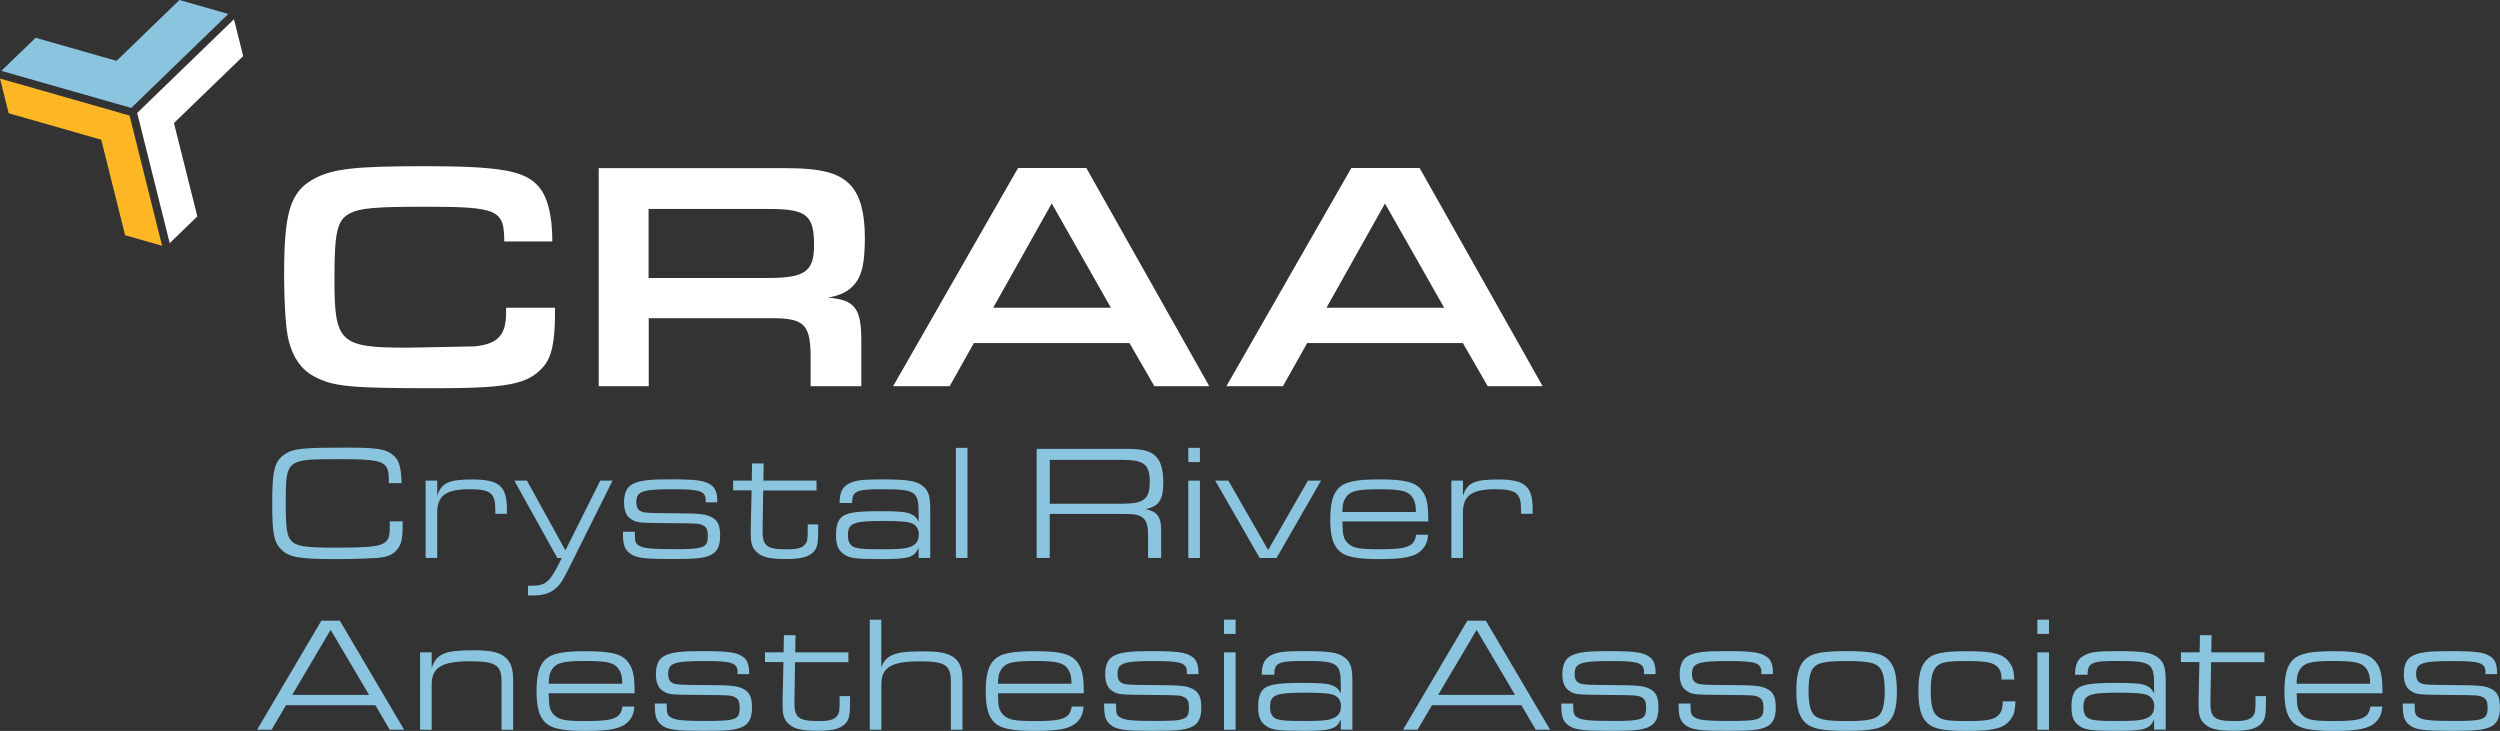
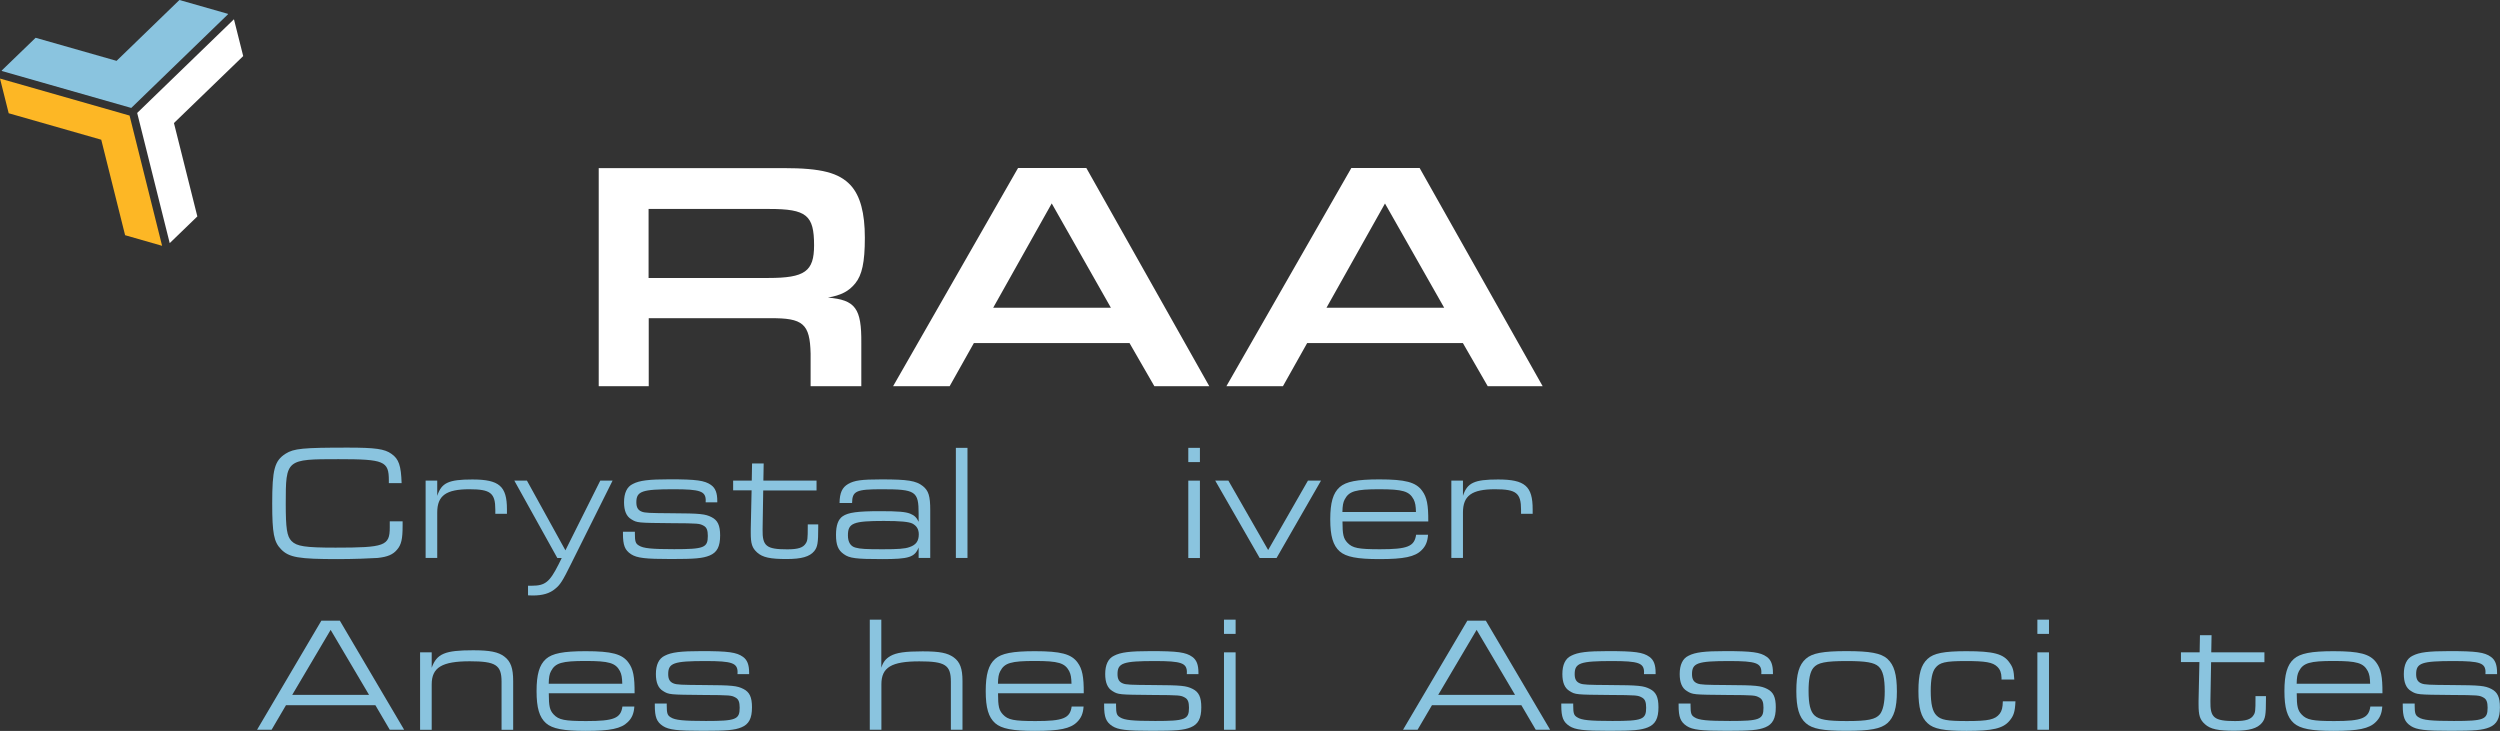
<svg xmlns="http://www.w3.org/2000/svg" version="1.1" viewBox="0 0 324.94 95">
  <rect x="0" y="0" width="324.94" height="95" fill="#333333" stroke="none" />
  <defs>
    <style>
      .cls-1 {
        fill: #fff;
      }

      .cls-2 {
        fill: #fdb725;
      }

      .cls-3 {
        fill: #8ac4df;
      }
    </style>
  </defs>
  <g>
    <g id="Layer_1">
      <g>
        <g>
          <polygon class="cls-3" points="29.63 1.8 29.63 1.86 17.06 14.03 .24 9.23 .22 9.17 4.63 4.91 15.15 7.91 23.32 0 29.63 1.8" />
          <polygon class="cls-2" points="21.07 31.95 16.26 30.57 13.16 18.16 1.13 14.72 0 10.21 16.84 15.02 21.07 31.95" />
          <polygon class="cls-1" points="22.61 16 25.65 28.13 22.06 31.6 17.83 14.68 30.4 2.51 30.41 2.51 31.61 7.29 22.61 15.99 22.61 16" />
        </g>
        <g>
-           <path class="cls-1" d="M72.14,40v.47c0,4.04-.43,6.04-1.62,7.31-1.96,2.17-4.63,2.68-13.86,2.68-11.31,0-13.39-.21-15.9-1.57-1.62-.89-2.68-2.42-3.23-4.59-.38-1.45-.6-4.76-.6-8.76,0-7.91.81-10.59,3.78-12.24,2.42-1.36,5.36-1.7,14.33-1.7,9.82,0,13.09.55,14.88,2.55,1.23,1.32,1.87,3.78,1.87,7.23h-6.25c0-4.12-.85-4.51-10.2-4.51-6.63,0-8.55.17-9.91.89-1.62.85-1.96,2.42-1.96,8.54,0,8.25.68,8.89,9.52,8.89l8.67-.17c3.06-.3,4.12-1.45,4.12-4.38v-.64h6.33Z" />
          <path class="cls-1" d="M77.8,21.85h24.02c4.97,0,7.23.6,8.76,2.25,1.23,1.36,1.83,3.57,1.83,6.8s-.38,4.85-1.23,5.91c-.85,1.06-1.87,1.57-3.57,1.87,3.57.3,4.38,1.4,4.34,5.91v5.61h-6.59v-4.25c-.09-3.87-.98-4.63-5.27-4.59h-15.77v8.84h-6.5v-28.36ZM99.86,36.13c4.76,0,5.95-.85,5.95-4.25,0-3.91-.98-4.72-5.82-4.72h-15.69v8.97h15.56Z" />
          <path class="cls-1" d="M126.58,44.59l-3.15,5.61h-7.35l16.24-28.36h8.88l15.98,28.36h-7.14l-3.23-5.61h-20.24ZM136.7,26.44l-7.61,13.56h15.3l-7.69-13.56Z" />
          <path class="cls-1" d="M169.9,44.59l-3.15,5.61h-7.35l16.24-28.36h8.88l15.99,28.36h-7.14l-3.23-5.61h-20.24ZM180.02,26.44l-7.61,13.56h15.3l-7.7-13.56Z" />
          <path class="cls-3" d="M52.33,67.76v.6c0,1.7-.17,2.45-.72,3.08-.53.64-1.23.94-2.53,1.08-.81.06-3.23.15-5.15.15-5.12,0-6.38-.21-7.42-1.3-.91-.94-1.13-2.06-1.13-5.93,0-4.42.3-5.55,1.74-6.47,1.08-.68,2.25-.79,8.1-.79,3.55,0,4.78.17,5.66.81.96.66,1.25,1.55,1.32,3.81h-1.66v-.36c0-2.51-.6-2.76-6.55-2.76-6.8,0-6.85.02-6.85,5.76,0,3.23.15,4.25.74,4.87.68.7,1.76.87,5.74.87,6.38,0,7.04-.23,7.04-2.61v-.81h1.66Z" />
          <path class="cls-3" d="M55.32,62.47h1.51v1.98c.55-1.7,1.47-2.13,4.57-2.13,3.49,0,4.49.87,4.49,3.87v.59h-1.51v-.53c0-2.17-.62-2.66-3.38-2.66-3.02,0-4.17.83-4.17,3.02v5.91h-1.51v-10.06Z" />
          <path class="cls-3" d="M68.49,62.47l5,9.06,4.53-9.06h1.6l-5.42,10.87c-1.08,2.19-1.4,2.68-2.04,3.19-.7.6-1.64.87-2.91.87-.19,0-.34,0-.62-.02v-1.25h.49c1.74,0,2.32-.47,3.49-2.79l.4-.81h-.57l-5.59-10.06h1.66Z" />
          <path class="cls-3" d="M91.73,65.08c0-1.23-.68-1.49-4.17-1.49-4.12,0-4.85.25-4.85,1.7,0,.66.21,1.02.7,1.21.4.17,1.04.19,3.87.21,3.78.02,4.38.09,5.21.51.79.4,1.11,1.06,1.11,2.38,0,1.45-.4,2.21-1.38,2.61-.89.36-1.89.45-4.98.45-3.38,0-4.44-.13-5.21-.62-.81-.53-1.06-1.15-1.06-2.68v-.25h1.55v.25c0,1.02.09,1.3.53,1.55.55.36,1.64.47,4.57.47,3.89,0,4.38-.19,4.38-1.72,0-.74-.15-1.11-.53-1.32-.55-.3-.62-.32-4.27-.34-4.3-.04-4.4-.04-5.15-.51-.64-.38-.94-1.11-.94-2.21,0-1.19.38-2.02,1.15-2.38.87-.45,2.06-.6,4.78-.6,3.49,0,4.55.15,5.38.74.57.4.81,1.04.81,2.08v.17h-1.51v-.23Z" />
          <path class="cls-3" d="M95.29,62.47h2.42l.04-2.23h1.51l-.04,2.23h6.91v1.28h-6.93l-.08,5.04c-.04,2.19.47,2.61,3.21,2.61,1.38,0,2.06-.21,2.4-.77.23-.34.26-.64.26-2.13v-.34h1.36v.4c0,2.02-.09,2.53-.51,3.06-.6.74-1.66,1.04-3.62,1.04-2.11,0-3.1-.21-3.81-.85-.66-.6-.83-1.13-.83-2.57v-.47l.11-5.04h-2.4v-1.28Z" />
          <path class="cls-3" d="M109.12,65.38c.02-1.32.34-2.02,1.11-2.47.81-.47,1.72-.6,4.34-.6,3.42,0,4.49.17,5.38.87.74.6.96,1.28.96,3.13v6.21h-1.51v-1.36c-.51,1.28-1.28,1.51-4.72,1.51s-4.27-.11-5-.64c-.74-.51-1.02-1.19-1.02-2.51,0-1.23.28-2.02.87-2.42.72-.49,1.93-.66,4.89-.66,2.36,0,3.27.09,3.87.32.57.23.85.51,1.11,1.06v-1.06c0-2.91-.38-3.17-4.78-3.17-3.34,0-3.85.23-3.87,1.79h-1.62ZM110.21,69.59c0,.87.34,1.43,1,1.59.6.17,1.32.21,3.51.21,2,0,2.89-.06,3.49-.28.85-.28,1.21-.79,1.21-1.66,0-.66-.28-1.11-.83-1.4-.47-.23-1.53-.34-3.72-.34-3.98,0-4.66.28-4.66,1.87Z" />
          <path class="cls-3" d="M124.24,58.21h1.51v14.31h-1.51v-14.31Z" />
-           <path class="cls-3" d="M134.74,58.34h11.7c2.15,0,3.15.28,3.89,1.08.57.64.87,1.72.87,3.25,0,2.3-.53,3.1-2.28,3.51,1.45.28,2,1.02,2,2.66v3.68h-1.7v-2.7c.04-2.44-.57-3.04-3.04-3.02h-9.74v5.72h-1.7v-14.18ZM145.78,65.47c2.91,0,3.66-.57,3.66-2.87s-.77-2.83-3.76-2.83h-9.23v5.7h9.34Z" />
          <path class="cls-3" d="M154.45,58.21h1.51v1.85h-1.51v-1.85ZM154.45,62.47h1.51v10.06h-1.51v-10.06Z" />
          <path class="cls-3" d="M159.66,62.47l5.17,9.02,5.17-9.02h1.7l-5.78,10.06h-2.19l-5.78-10.06h1.72Z" />
          <path class="cls-3" d="M174.49,67.78c0,1.72.13,2.21.64,2.76.66.7,1.42.85,4.25.85,3.57,0,4.46-.36,4.68-1.89h1.55c-.06.91-.32,1.51-.85,2.02-.85.85-2.28,1.15-5.46,1.15-2.91,0-4.34-.28-5.17-1-.87-.77-1.23-2-1.23-4.17s.36-3.42,1.23-4.19c.83-.72,2.25-1,5.15-1,3.38,0,4.76.36,5.57,1.49.6.81.81,1.81.79,3.98h-11.14ZM184.04,66.55c-.02-.81-.09-1.21-.3-1.64-.57-1.06-1.4-1.32-4.47-1.32s-3.93.25-4.49,1.32c-.21.4-.28.79-.3,1.64h9.55Z" />
          <path class="cls-3" d="M188.64,62.47h1.51v1.98c.55-1.7,1.47-2.13,4.57-2.13,3.49,0,4.49.87,4.49,3.87v.59h-1.51v-.53c0-2.17-.62-2.66-3.38-2.66-3.02,0-4.17.83-4.17,3.02v5.91h-1.51v-10.06Z" />
          <path class="cls-3" d="M37.17,91.66l-1.87,3.19h-1.89l8.36-14.18h2.4l8.36,14.18h-1.87l-1.87-3.19h-11.61ZM42.98,81.86l-5,8.46h9.99l-5-8.46Z" />
          <path class="cls-3" d="M54.6,84.79h1.51v2c.66-1.83,1.72-2.27,5.38-2.27,2.17,0,3.28.21,4.08.83.81.62,1.13,1.49,1.13,3.17v6.34h-1.51v-6.25c0-2.17-.74-2.66-4.13-2.66-3.62,0-4.95.81-4.95,3v5.91h-1.51v-10.06Z" />
          <path class="cls-3" d="M71.33,90.11c0,1.72.13,2.21.64,2.76.66.7,1.42.85,4.25.85,3.57,0,4.47-.36,4.68-1.89h1.55c-.06.91-.32,1.51-.85,2.02-.85.85-2.27,1.15-5.46,1.15-2.91,0-4.34-.28-5.17-1-.87-.77-1.23-2-1.23-4.17s.36-3.42,1.23-4.19c.83-.72,2.25-1,5.15-1,3.38,0,4.76.36,5.57,1.49.6.81.81,1.81.79,3.98h-11.14ZM80.88,88.87c-.02-.81-.09-1.21-.3-1.64-.57-1.06-1.4-1.32-4.47-1.32s-3.93.25-4.49,1.32c-.21.4-.28.79-.3,1.64h9.55Z" />
          <path class="cls-3" d="M95.87,87.41c0-1.23-.68-1.49-4.17-1.49-4.13,0-4.85.25-4.85,1.7,0,.66.21,1.02.7,1.21.4.17,1.04.19,3.87.21,3.78.02,4.38.09,5.21.51.79.4,1.11,1.06,1.11,2.38,0,1.45-.4,2.21-1.38,2.61-.89.36-1.89.45-4.98.45-3.38,0-4.44-.13-5.21-.62-.81-.53-1.06-1.15-1.06-2.68v-.25h1.55v.25c0,1.02.09,1.3.53,1.55.55.36,1.64.47,4.57.47,3.89,0,4.38-.19,4.38-1.72,0-.74-.15-1.11-.53-1.32-.55-.3-.62-.32-4.27-.34-4.3-.04-4.4-.04-5.15-.51-.64-.38-.94-1.11-.94-2.21,0-1.19.38-2.02,1.15-2.38.87-.45,2.06-.6,4.78-.6,3.49,0,4.55.15,5.38.74.57.4.81,1.04.81,2.08v.17h-1.51v-.23Z" />
-           <path class="cls-3" d="M99.43,84.79h2.42l.04-2.23h1.51l-.04,2.23h6.91v1.28h-6.93l-.08,5.04c-.04,2.19.47,2.61,3.21,2.61,1.38,0,2.06-.21,2.4-.77.23-.34.26-.64.26-2.13v-.34h1.36v.4c0,2.02-.09,2.53-.51,3.06-.6.74-1.66,1.04-3.62,1.04-2.11,0-3.1-.21-3.81-.85-.66-.6-.83-1.13-.83-2.57v-.47l.11-5.04h-2.4v-1.28Z" />
          <path class="cls-3" d="M113.04,80.54h1.51v6.25c.23-.74.57-1.17,1.19-1.53.77-.43,1.89-.6,4.17-.6s3.25.21,4.06.79c.81.59,1.13,1.45,1.13,3.06v6.34h-1.51v-6.25c0-2.17-.74-2.64-4.1-2.64-3.64,0-4.93.79-4.93,2.98v5.91h-1.51v-14.31Z" />
          <path class="cls-3" d="M129.72,90.11c0,1.72.13,2.21.64,2.76.66.7,1.42.85,4.25.85,3.57,0,4.47-.36,4.68-1.89h1.55c-.06.91-.32,1.51-.85,2.02-.85.85-2.28,1.15-5.47,1.15-2.91,0-4.34-.28-5.17-1-.87-.77-1.23-2-1.23-4.17s.36-3.42,1.23-4.19c.83-.72,2.25-1,5.15-1,3.38,0,4.76.36,5.57,1.49.59.81.81,1.81.79,3.98h-11.14ZM139.27,88.87c-.02-.81-.09-1.21-.3-1.64-.57-1.06-1.4-1.32-4.47-1.32s-3.93.25-4.49,1.32c-.21.4-.28.79-.3,1.64h9.55Z" />
          <path class="cls-3" d="M154.27,87.41c0-1.23-.68-1.49-4.17-1.49-4.13,0-4.85.25-4.85,1.7,0,.66.21,1.02.7,1.21.4.17,1.04.19,3.87.21,3.78.02,4.38.09,5.21.51.79.4,1.11,1.06,1.11,2.38,0,1.45-.4,2.21-1.38,2.61-.89.36-1.89.45-4.98.45-3.38,0-4.45-.13-5.21-.62-.81-.53-1.06-1.15-1.06-2.68v-.25h1.55v.25c0,1.02.09,1.3.53,1.55.55.36,1.64.47,4.57.47,3.89,0,4.38-.19,4.38-1.72,0-.74-.15-1.11-.53-1.32-.55-.3-.62-.32-4.27-.34-4.3-.04-4.4-.04-5.15-.51-.64-.38-.94-1.11-.94-2.21,0-1.19.38-2.02,1.15-2.38.87-.45,2.06-.6,4.78-.6,3.49,0,4.55.15,5.38.74.57.4.81,1.04.81,2.08v.17h-1.51v-.23Z" />
          <path class="cls-3" d="M159.09,80.54h1.51v1.85h-1.51v-1.85ZM159.09,84.79h1.51v10.06h-1.51v-10.06Z" />
-           <path class="cls-3" d="M163.99,87.7c.02-1.32.34-2.02,1.11-2.47.81-.47,1.72-.6,4.34-.6,3.42,0,4.49.17,5.38.87.74.6.96,1.28.96,3.13v6.21h-1.51v-1.36c-.51,1.28-1.28,1.51-4.72,1.51s-4.27-.11-5-.64c-.74-.51-1.02-1.19-1.02-2.51,0-1.23.28-2.02.87-2.42.72-.49,1.93-.66,4.89-.66,2.36,0,3.27.09,3.87.32.58.23.85.51,1.11,1.06v-1.06c0-2.91-.38-3.17-4.78-3.17-3.34,0-3.85.23-3.87,1.79h-1.62ZM165.08,91.91c0,.87.34,1.43,1,1.59.6.17,1.32.21,3.51.21,2,0,2.89-.06,3.49-.28.85-.28,1.21-.79,1.21-1.66,0-.66-.28-1.11-.83-1.4-.47-.23-1.53-.34-3.72-.34-3.98,0-4.66.28-4.66,1.87Z" />
          <path class="cls-3" d="M186.12,91.66l-1.87,3.19h-1.89l8.36-14.18h2.4l8.36,14.18h-1.87l-1.87-3.19h-11.61ZM191.93,81.86l-5,8.46h9.99l-5-8.46Z" />
          <path class="cls-3" d="M213.69,87.41c0-1.23-.68-1.49-4.17-1.49-4.13,0-4.85.25-4.85,1.7,0,.66.21,1.02.7,1.21.4.17,1.04.19,3.87.21,3.78.02,4.38.09,5.21.51.79.4,1.11,1.06,1.11,2.38,0,1.45-.4,2.21-1.38,2.61-.89.36-1.89.45-4.98.45-3.38,0-4.44-.13-5.21-.62-.81-.53-1.06-1.15-1.06-2.68v-.25h1.55v.25c0,1.02.09,1.3.53,1.55.55.36,1.64.47,4.57.47,3.89,0,4.38-.19,4.38-1.72,0-.74-.15-1.11-.53-1.32-.55-.3-.62-.32-4.27-.34-4.3-.04-4.4-.04-5.15-.51-.64-.38-.94-1.11-.94-2.21,0-1.19.38-2.02,1.15-2.38.87-.45,2.06-.6,4.78-.6,3.49,0,4.55.15,5.38.74.57.4.81,1.04.81,2.08v.17h-1.51v-.23Z" />
          <path class="cls-3" d="M228.94,87.41c0-1.23-.68-1.49-4.17-1.49-4.13,0-4.85.25-4.85,1.7,0,.66.21,1.02.7,1.21.4.17,1.04.19,3.87.21,3.78.02,4.38.09,5.21.51.79.4,1.11,1.06,1.11,2.38,0,1.45-.4,2.21-1.38,2.61-.89.36-1.89.45-4.98.45-3.38,0-4.44-.13-5.21-.62-.81-.53-1.06-1.15-1.06-2.68v-.25h1.55v.25c0,1.02.09,1.3.53,1.55.55.36,1.64.47,4.57.47,3.89,0,4.38-.19,4.38-1.72,0-.74-.15-1.11-.53-1.32-.55-.3-.62-.32-4.27-.34-4.3-.04-4.4-.04-5.15-.51-.64-.38-.94-1.11-.94-2.21,0-1.19.38-2.02,1.15-2.38.87-.45,2.06-.6,4.78-.6,3.49,0,4.55.15,5.38.74.57.4.81,1.04.81,2.08v.17h-1.51v-.23Z" />
          <path class="cls-3" d="M245.32,85.64c.87.79,1.23,2,1.23,4.25,0,2.11-.38,3.34-1.23,4.1-.85.74-2.23,1-5.32,1s-4.44-.25-5.29-1c-.87-.77-1.23-2-1.23-4.19s.36-3.4,1.23-4.17c.83-.74,2.23-1,5.29-1s4.47.26,5.32,1ZM235.69,86.81c-.43.53-.62,1.49-.62,3,0,1.7.23,2.68.79,3.19.57.53,1.64.72,4.17.72,2.74,0,3.76-.21,4.32-.89.4-.53.62-1.49.62-2.96,0-1.74-.23-2.7-.79-3.23-.57-.53-1.64-.72-4.13-.72-2.79,0-3.81.21-4.36.89Z" />
          <path class="cls-3" d="M261.96,91.17c-.06,1.36-.23,1.87-.77,2.51-.83,1-2.19,1.32-5.57,1.32-2.96,0-4.29-.25-5.08-1-.85-.77-1.19-2-1.19-4.19s.34-3.4,1.19-4.17c.79-.74,2.13-1,5.06-1,3.49,0,4.81.34,5.59,1.49.45.62.55,1,.62,2.19h-1.66v-.21c-.02-.66-.17-1.08-.55-1.45-.6-.58-1.53-.74-4.15-.74s-3.36.19-3.91.91c-.4.51-.59,1.47-.59,2.98,0,1.7.23,2.66.74,3.17.59.6,1.36.74,3.98.74,2.79,0,3.66-.19,4.25-.96.28-.38.38-.79.4-1.6h1.64Z" />
          <path class="cls-3" d="M264.81,80.54h1.51v1.85h-1.51v-1.85ZM264.81,84.79h1.51v10.06h-1.51v-10.06Z" />
-           <path class="cls-3" d="M269.7,87.7c.02-1.32.34-2.02,1.11-2.47.81-.47,1.72-.6,4.34-.6,3.42,0,4.49.17,5.38.87.74.6.96,1.28.96,3.13v6.21h-1.51v-1.36c-.51,1.28-1.28,1.51-4.72,1.51s-4.27-.11-5-.64c-.74-.51-1.02-1.19-1.02-2.51,0-1.23.28-2.02.87-2.42.72-.49,1.93-.66,4.89-.66,2.36,0,3.28.09,3.87.32.58.23.85.51,1.11,1.06v-1.06c0-2.91-.38-3.17-4.78-3.17-3.34,0-3.85.23-3.87,1.79h-1.62ZM270.79,91.91c0,.87.34,1.43,1,1.59.6.17,1.32.21,3.51.21,2,0,2.89-.06,3.49-.28.85-.28,1.21-.79,1.21-1.66,0-.66-.28-1.11-.83-1.4-.47-.23-1.53-.34-3.72-.34-3.98,0-4.66.28-4.66,1.87Z" />
          <path class="cls-3" d="M283.48,84.79h2.42l.04-2.23h1.51l-.04,2.23h6.91v1.28h-6.93l-.09,5.04c-.04,2.19.47,2.61,3.21,2.61,1.38,0,2.06-.21,2.4-.77.23-.34.25-.64.25-2.13v-.34h1.36v.4c0,2.02-.08,2.53-.51,3.06-.6.74-1.66,1.04-3.61,1.04-2.11,0-3.1-.21-3.81-.85-.66-.6-.83-1.13-.83-2.57v-.47l.11-5.04h-2.4v-1.28Z" />
          <path class="cls-3" d="M298.52,90.11c0,1.72.13,2.21.64,2.76.66.7,1.43.85,4.25.85,3.57,0,4.47-.36,4.68-1.89h1.55c-.06.91-.32,1.51-.85,2.02-.85.85-2.28,1.15-5.47,1.15-2.91,0-4.34-.28-5.17-1-.87-.77-1.23-2-1.23-4.17s.36-3.42,1.23-4.19c.83-.72,2.25-1,5.15-1,3.38,0,4.76.36,5.57,1.49.59.81.81,1.81.79,3.98h-11.14ZM308.06,88.87c-.02-.81-.09-1.21-.3-1.64-.57-1.06-1.4-1.32-4.46-1.32s-3.93.25-4.49,1.32c-.21.4-.28.79-.3,1.64h9.55Z" />
          <path class="cls-3" d="M323.06,87.41c0-1.23-.68-1.49-4.17-1.49-4.13,0-4.85.25-4.85,1.7,0,.66.21,1.02.7,1.21.4.17,1.04.19,3.87.21,3.78.02,4.38.09,5.21.51.79.4,1.11,1.06,1.11,2.38,0,1.45-.4,2.21-1.38,2.61-.89.36-1.89.45-4.98.45-3.38,0-4.44-.13-5.21-.62-.81-.53-1.06-1.15-1.06-2.68v-.25h1.55v.25c0,1.02.09,1.3.53,1.55.55.36,1.64.47,4.57.47,3.89,0,4.38-.19,4.38-1.72,0-.74-.15-1.11-.53-1.32-.55-.3-.62-.32-4.27-.34-4.3-.04-4.4-.04-5.15-.51-.64-.38-.94-1.11-.94-2.21,0-1.19.38-2.02,1.15-2.38.87-.45,2.06-.6,4.78-.6,3.49,0,4.55.15,5.38.74.57.4.81,1.04.81,2.08v.17h-1.51v-.23Z" />
        </g>
      </g>
    </g>
  </g>
</svg>